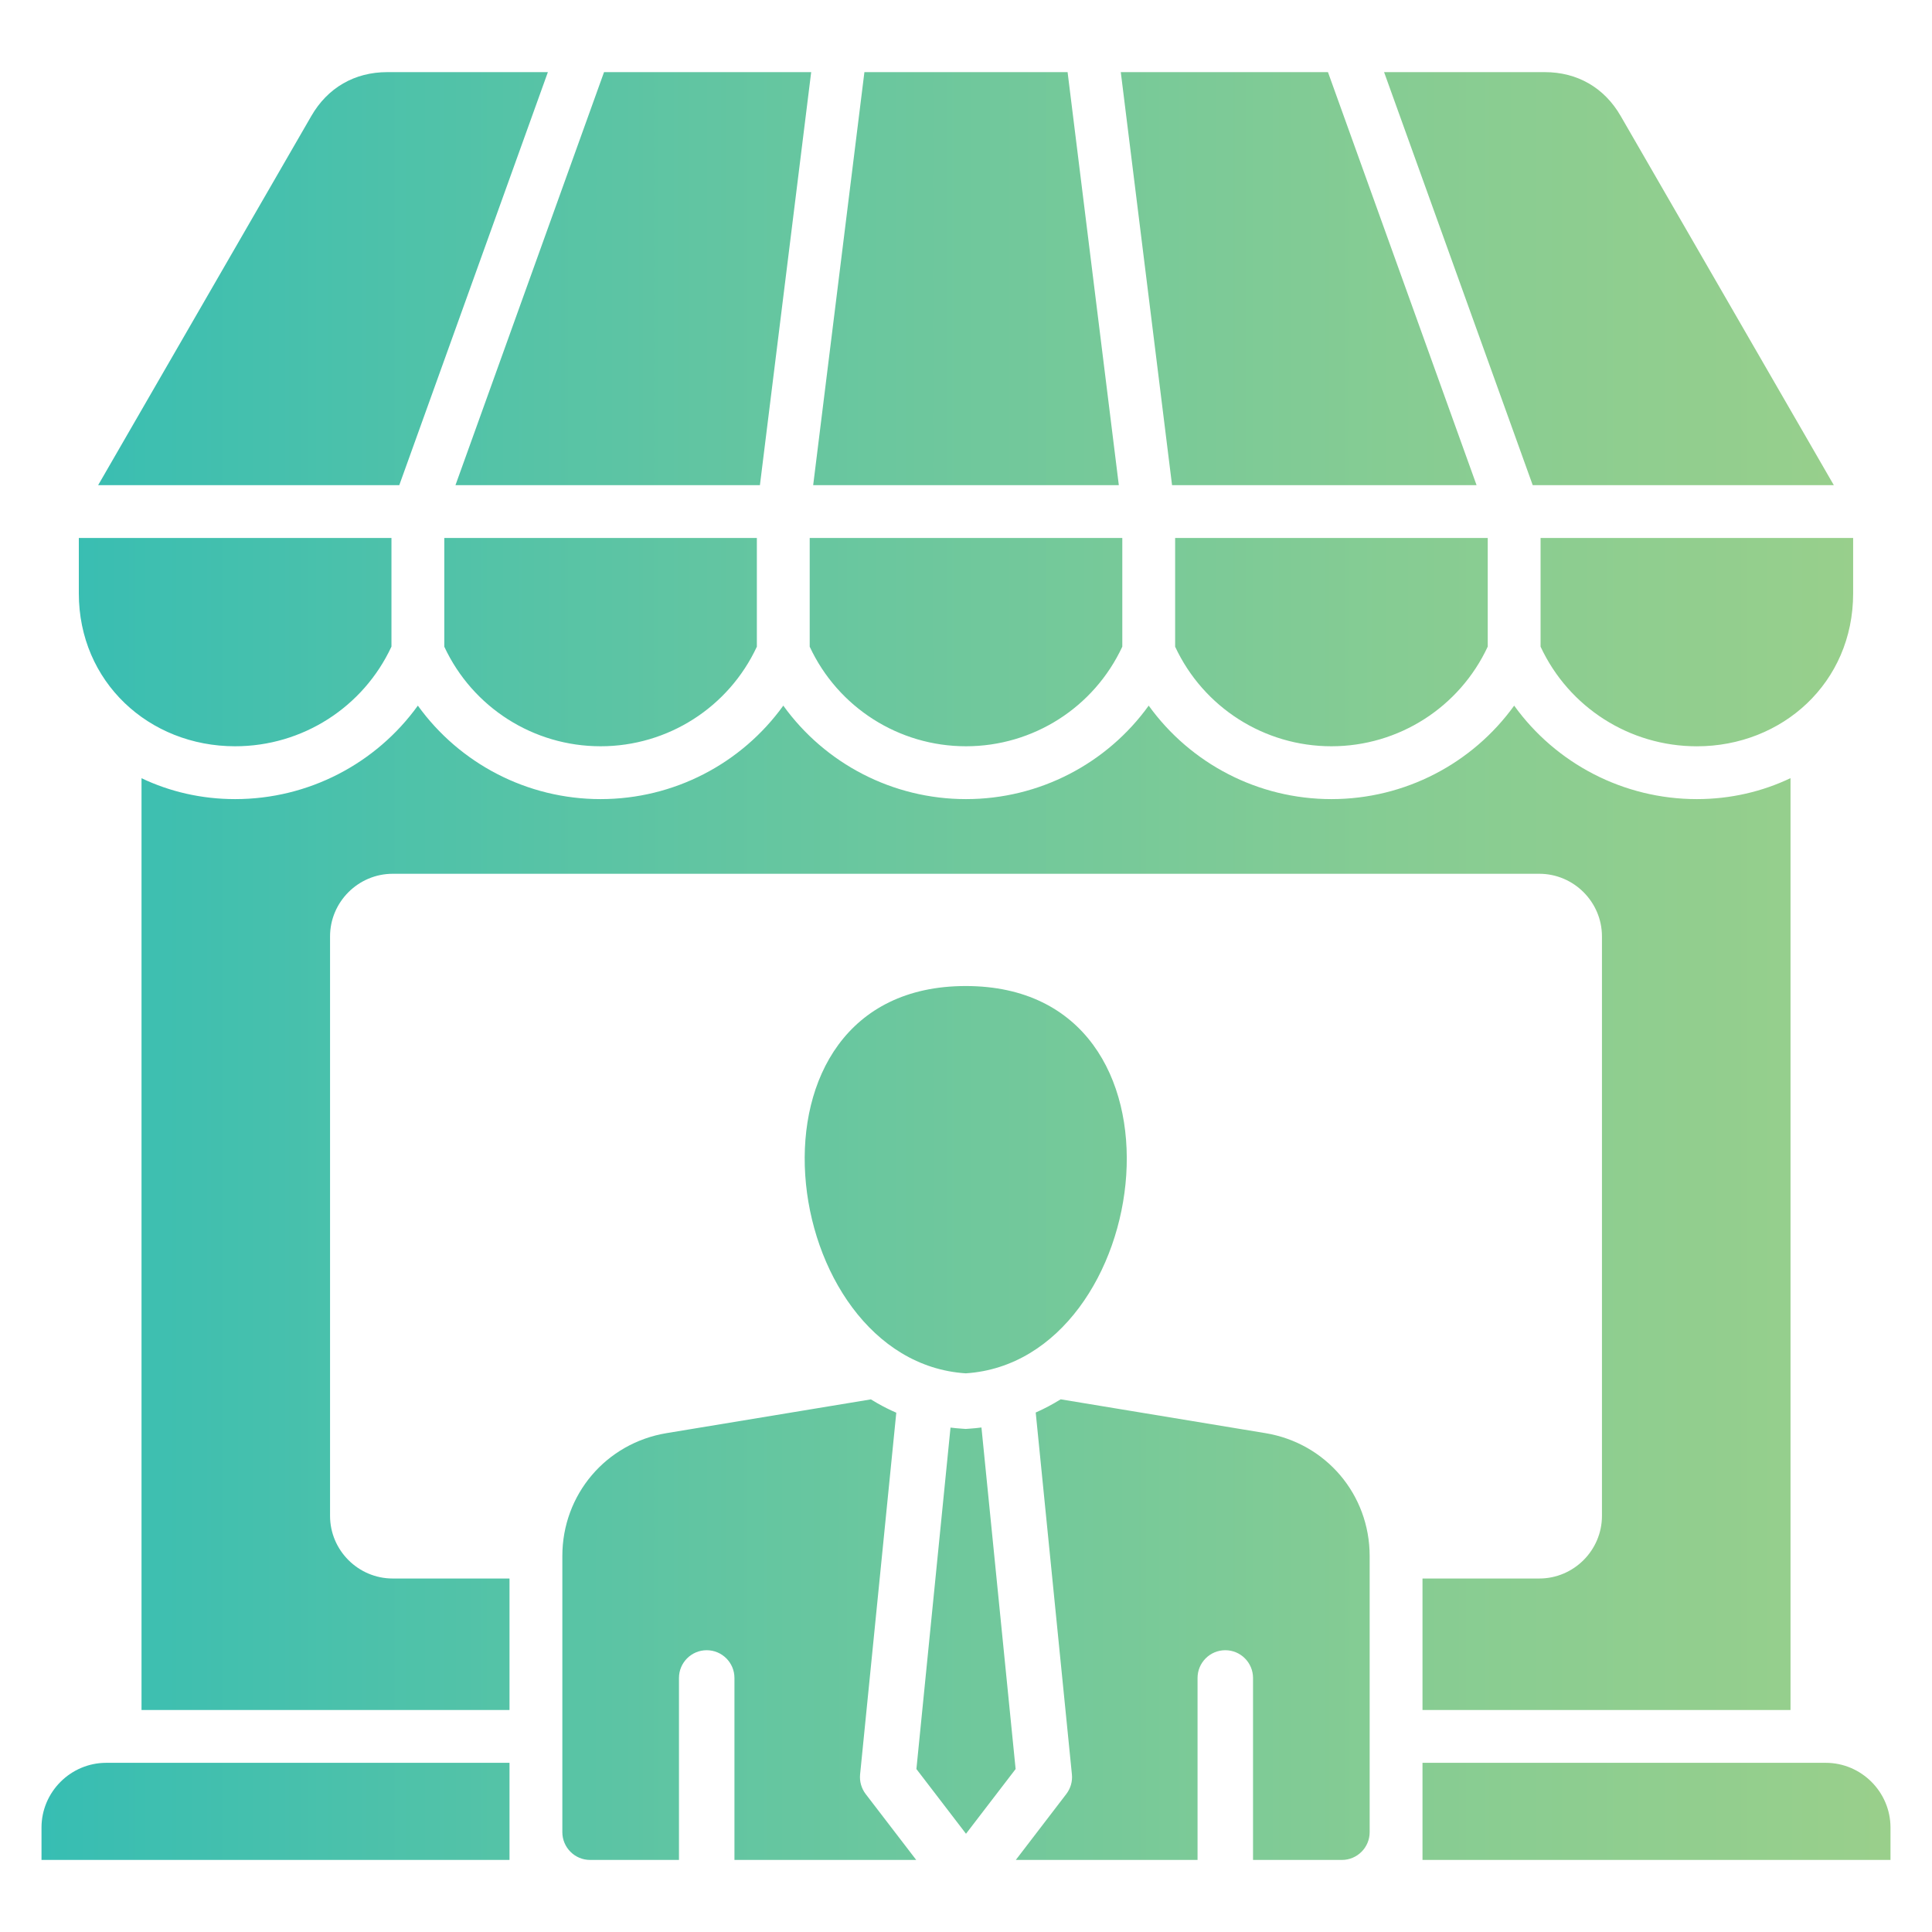
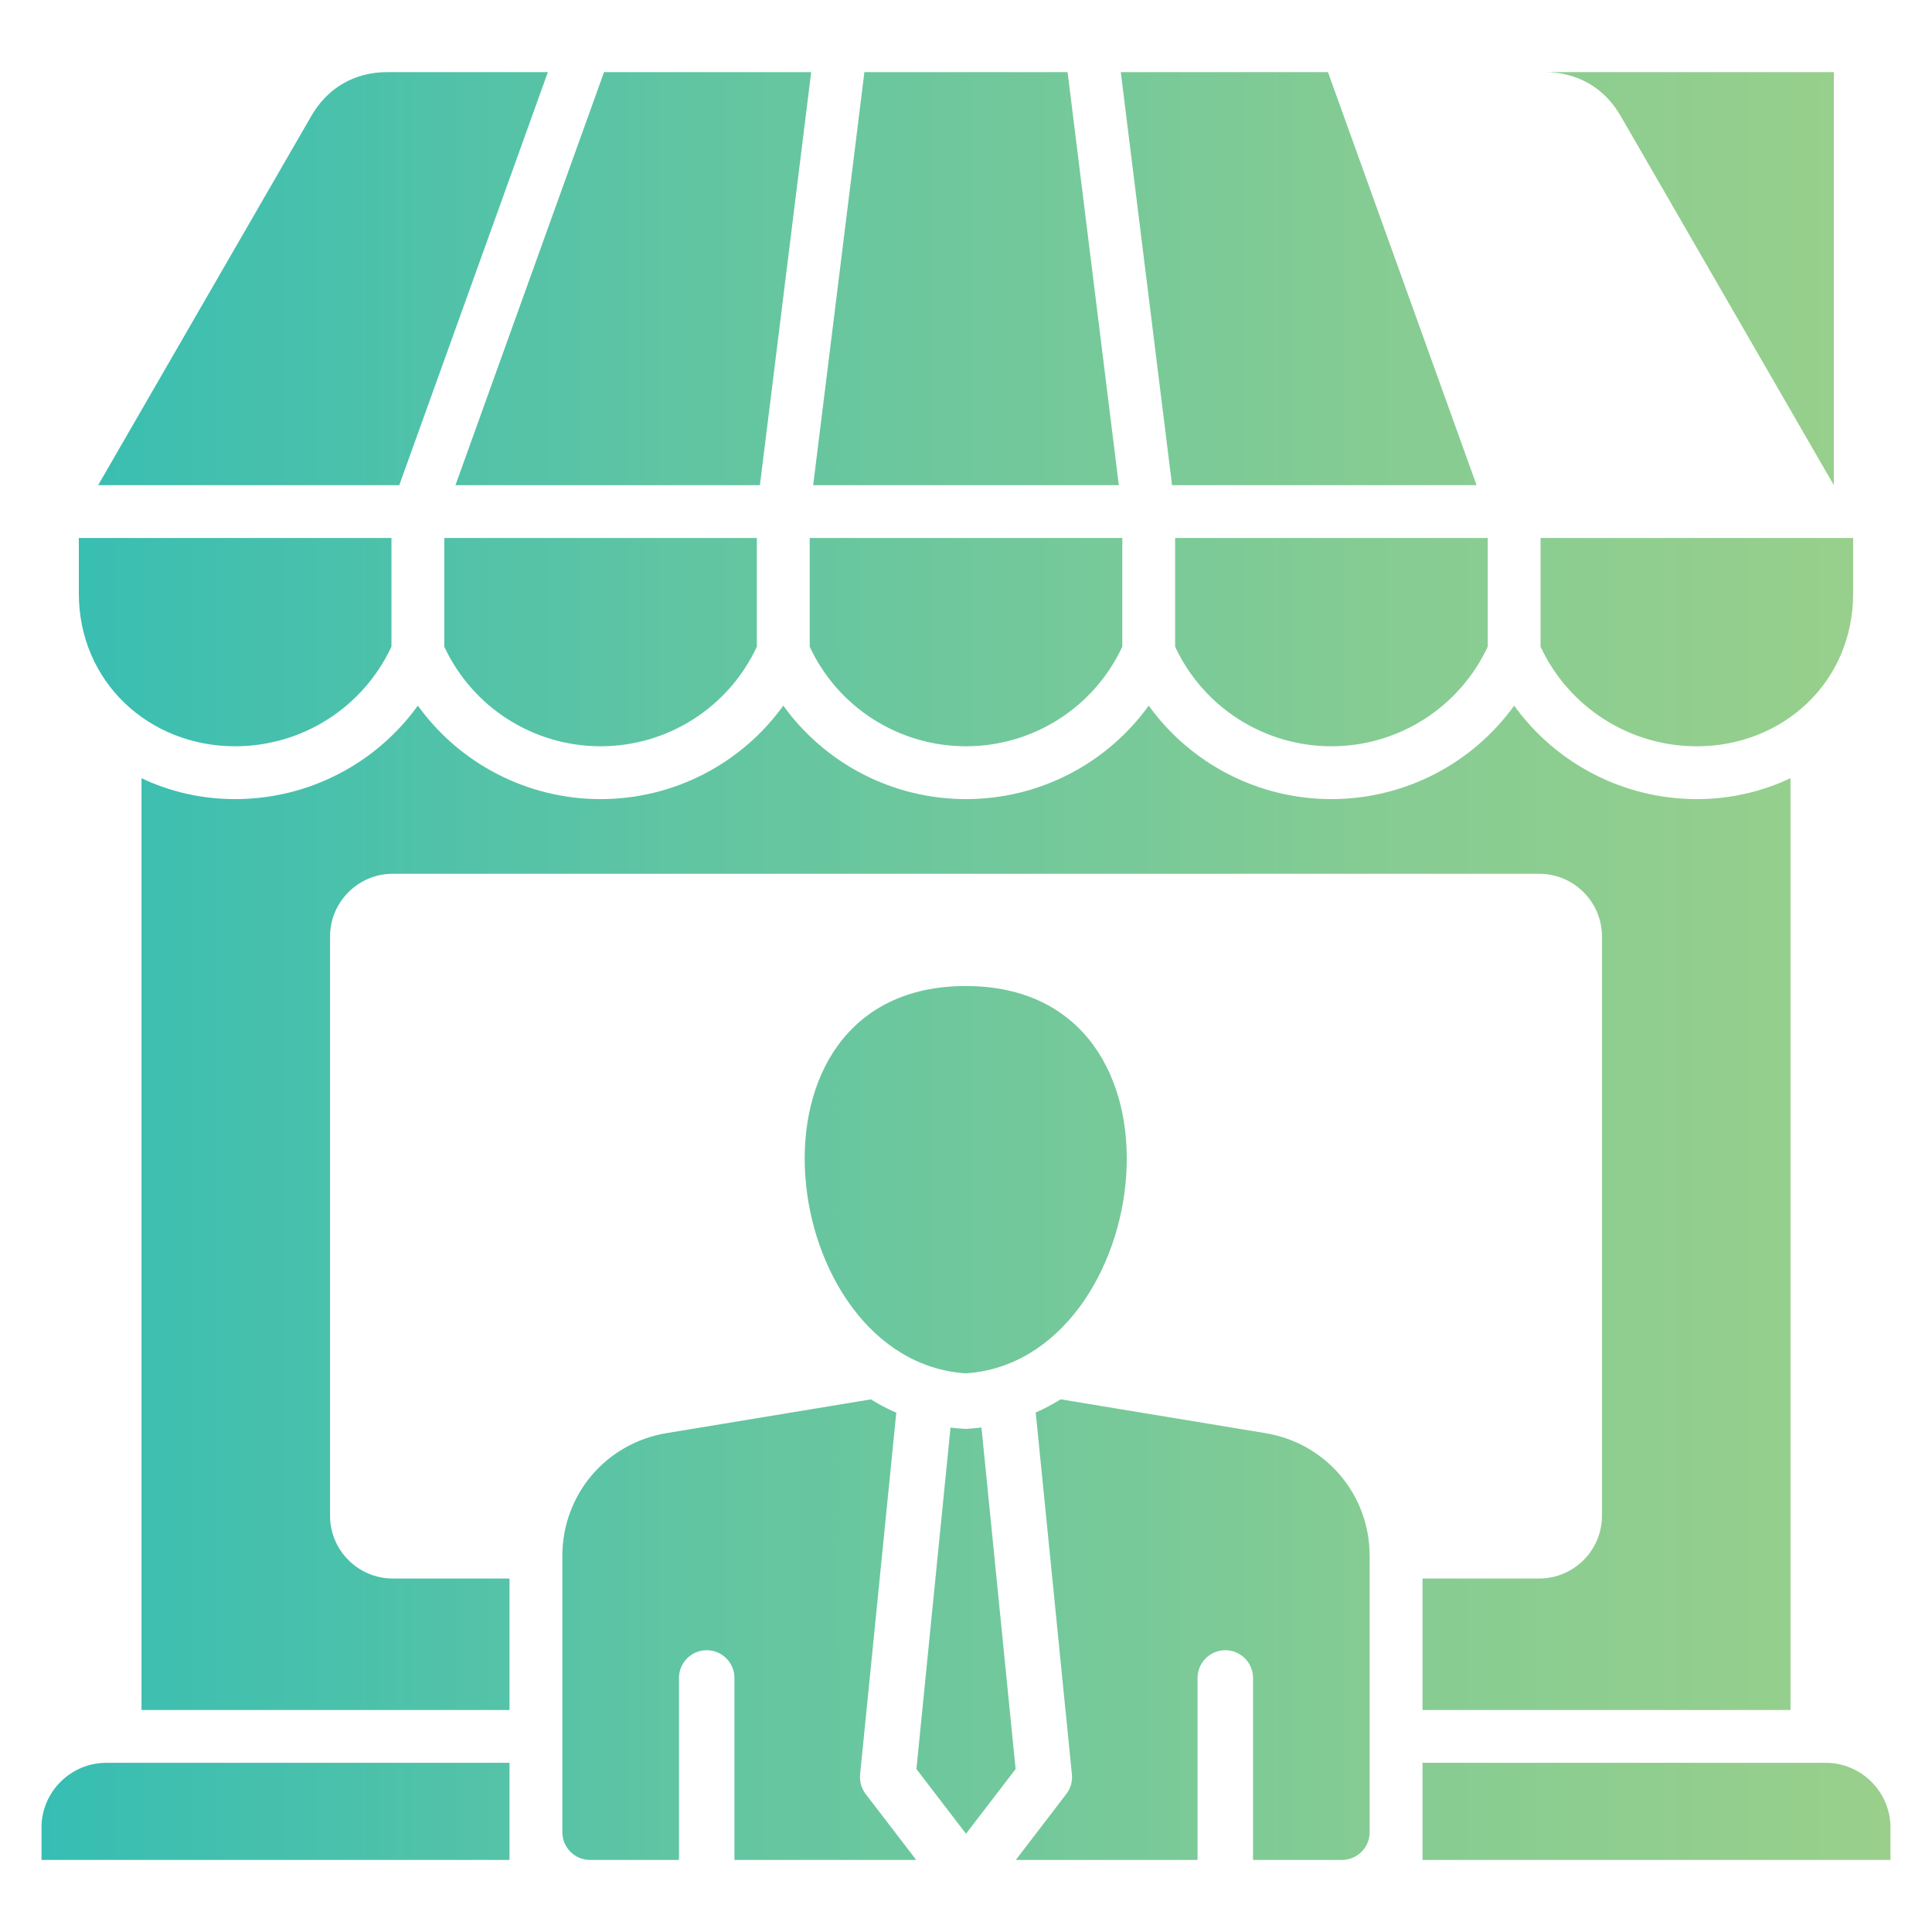
<svg xmlns="http://www.w3.org/2000/svg" width="60" height="60" viewBox="0 0 60 60" fill="none">
-   <path d="M12.196 49.022H15.823V53.105H4.395V24.168C5.269 24.585 6.256 24.817 7.302 24.817C9.583 24.817 11.68 23.713 12.977 21.914C14.274 23.713 16.371 24.817 18.652 24.817C20.933 24.817 23.029 23.713 24.326 21.914C25.622 23.713 27.719 24.817 30 24.817C32.281 24.817 34.378 23.713 35.674 21.914C36.971 23.713 39.068 24.817 41.348 24.817C43.629 24.817 45.727 23.713 47.024 21.914C48.32 23.713 50.418 24.817 52.698 24.817C53.739 24.817 54.727 24.585 55.606 24.166V53.105H44.177V49.022H47.804C48.874 49.022 49.75 48.147 49.75 47.077V29.081C49.75 28.011 48.874 27.136 47.804 27.136H12.196C11.126 27.136 10.25 28.011 10.25 29.081V47.077C10.25 48.147 11.126 49.022 12.196 49.022ZM29.992 42.65C35.863 42.27 37.413 30.622 29.992 30.622C22.57 30.622 24.121 42.27 29.992 42.65ZM26.711 55.106L27.835 43.873C27.635 43.786 27.439 43.688 27.248 43.579C27.18 43.54 27.113 43.5 27.047 43.459L20.702 44.507C18.819 44.818 17.464 46.416 17.464 48.324V56.9C17.464 57.375 17.851 57.762 18.325 57.762H21.086V52.111C21.086 51.635 21.472 51.249 21.947 51.249C22.423 51.249 22.809 51.635 22.809 52.111V57.762H28.454L26.884 55.715C26.752 55.541 26.69 55.324 26.711 55.106ZM39.297 44.507L32.94 43.457C32.692 43.611 32.434 43.749 32.165 43.867L33.289 55.106C33.311 55.324 33.248 55.541 33.115 55.715L31.547 57.762H37.191V52.111C37.191 51.635 37.577 51.249 38.053 51.249C38.528 51.249 38.914 51.635 38.914 52.111V57.762H41.675C42.149 57.762 42.536 57.375 42.536 56.9V48.324C42.536 46.416 41.181 44.818 39.297 44.507ZM30.103 44.369L29.992 44.377L29.88 44.369C29.759 44.361 29.639 44.35 29.519 44.335L28.46 54.939L30 56.949L31.541 54.939L30.48 44.332C30.356 44.348 30.231 44.361 30.103 44.369L30.103 44.369ZM56.951 15.067L50.332 3.603C49.825 2.724 48.988 2.24 47.973 2.24H42.984L47.6 15.067H56.951H56.951ZM45.856 15.067L41.241 2.24H34.807L36.399 15.067H45.856ZM33.155 2.24H26.845L25.254 15.067H34.746L33.155 2.24ZM23.6 15.067L25.192 2.24H18.759L14.145 15.067H23.6ZM17.015 2.24H12.027C11.012 2.24 10.175 2.724 9.668 3.603L3.048 15.067H12.4L17.015 2.24ZM7.302 23.176C9.392 23.176 11.28 21.966 12.157 20.081V16.707H2.448V18.429C2.448 21.172 4.62 23.176 7.302 23.176ZM13.798 20.084C14.676 21.968 16.563 23.176 18.652 23.176C20.74 23.176 22.628 21.967 23.505 20.083V16.707H13.798V20.084ZM25.146 20.084C26.024 21.968 27.911 23.176 30 23.176C32.089 23.176 33.976 21.968 34.854 20.083V16.707H25.146V20.084ZM36.495 20.084C37.373 21.968 39.261 23.176 41.348 23.176C43.436 23.176 45.326 21.966 46.203 20.081V16.707H36.495V20.084ZM47.844 20.083C48.722 21.968 50.608 23.177 52.698 23.177C55.344 23.177 57.551 21.209 57.551 18.429V16.707H47.844V20.083ZM56.7 54.746H44.177V57.762H58.711V56.757C58.711 55.651 57.806 54.746 56.7 54.746ZM1.289 56.756V57.762H15.823V54.746H3.3C2.194 54.746 1.289 55.651 1.289 56.756Z" fill="url(#paint0_linear_15690_764)" />
+   <path d="M12.196 49.022H15.823V53.105H4.395V24.168C5.269 24.585 6.256 24.817 7.302 24.817C9.583 24.817 11.68 23.713 12.977 21.914C14.274 23.713 16.371 24.817 18.652 24.817C20.933 24.817 23.029 23.713 24.326 21.914C25.622 23.713 27.719 24.817 30 24.817C32.281 24.817 34.378 23.713 35.674 21.914C36.971 23.713 39.068 24.817 41.348 24.817C43.629 24.817 45.727 23.713 47.024 21.914C48.32 23.713 50.418 24.817 52.698 24.817C53.739 24.817 54.727 24.585 55.606 24.166V53.105H44.177V49.022H47.804C48.874 49.022 49.75 48.147 49.75 47.077V29.081C49.75 28.011 48.874 27.136 47.804 27.136H12.196C11.126 27.136 10.25 28.011 10.25 29.081V47.077C10.25 48.147 11.126 49.022 12.196 49.022ZM29.992 42.65C35.863 42.27 37.413 30.622 29.992 30.622C22.57 30.622 24.121 42.27 29.992 42.65ZM26.711 55.106L27.835 43.873C27.635 43.786 27.439 43.688 27.248 43.579C27.18 43.54 27.113 43.5 27.047 43.459L20.702 44.507C18.819 44.818 17.464 46.416 17.464 48.324V56.9C17.464 57.375 17.851 57.762 18.325 57.762H21.086V52.111C21.086 51.635 21.472 51.249 21.947 51.249C22.423 51.249 22.809 51.635 22.809 52.111V57.762H28.454L26.884 55.715C26.752 55.541 26.69 55.324 26.711 55.106ZM39.297 44.507L32.94 43.457C32.692 43.611 32.434 43.749 32.165 43.867L33.289 55.106C33.311 55.324 33.248 55.541 33.115 55.715L31.547 57.762H37.191V52.111C37.191 51.635 37.577 51.249 38.053 51.249C38.528 51.249 38.914 51.635 38.914 52.111V57.762H41.675C42.149 57.762 42.536 57.375 42.536 56.9V48.324C42.536 46.416 41.181 44.818 39.297 44.507ZM30.103 44.369L29.992 44.377L29.88 44.369C29.759 44.361 29.639 44.35 29.519 44.335L28.46 54.939L30 56.949L31.541 54.939L30.48 44.332C30.356 44.348 30.231 44.361 30.103 44.369L30.103 44.369ZM56.951 15.067L50.332 3.603C49.825 2.724 48.988 2.24 47.973 2.24H42.984H56.951H56.951ZM45.856 15.067L41.241 2.24H34.807L36.399 15.067H45.856ZM33.155 2.24H26.845L25.254 15.067H34.746L33.155 2.24ZM23.6 15.067L25.192 2.24H18.759L14.145 15.067H23.6ZM17.015 2.24H12.027C11.012 2.24 10.175 2.724 9.668 3.603L3.048 15.067H12.4L17.015 2.24ZM7.302 23.176C9.392 23.176 11.28 21.966 12.157 20.081V16.707H2.448V18.429C2.448 21.172 4.62 23.176 7.302 23.176ZM13.798 20.084C14.676 21.968 16.563 23.176 18.652 23.176C20.74 23.176 22.628 21.967 23.505 20.083V16.707H13.798V20.084ZM25.146 20.084C26.024 21.968 27.911 23.176 30 23.176C32.089 23.176 33.976 21.968 34.854 20.083V16.707H25.146V20.084ZM36.495 20.084C37.373 21.968 39.261 23.176 41.348 23.176C43.436 23.176 45.326 21.966 46.203 20.081V16.707H36.495V20.084ZM47.844 20.083C48.722 21.968 50.608 23.177 52.698 23.177C55.344 23.177 57.551 21.209 57.551 18.429V16.707H47.844V20.083ZM56.7 54.746H44.177V57.762H58.711V56.757C58.711 55.651 57.806 54.746 56.7 54.746ZM1.289 56.756V57.762H15.823V54.746H3.3C2.194 54.746 1.289 55.651 1.289 56.756Z" fill="url(#paint0_linear_15690_764)" />
  <defs>
    <linearGradient id="paint0_linear_15690_764" x1="-11.69" y1="30.001" x2="71.677" y2="30.001" gradientUnits="userSpaceOnUse">
      <stop stop-color="#1CB9BF" />
      <stop offset="0.11" stop-color="#2FBCB6" />
      <stop offset="0.4" stop-color="#61C5A2" />
      <stop offset="0.66" stop-color="#86CC93" />
      <stop offset="0.87" stop-color="#9CD08A" />
      <stop offset="1" stop-color="#A5D287" />
    </linearGradient>
  </defs>
</svg>